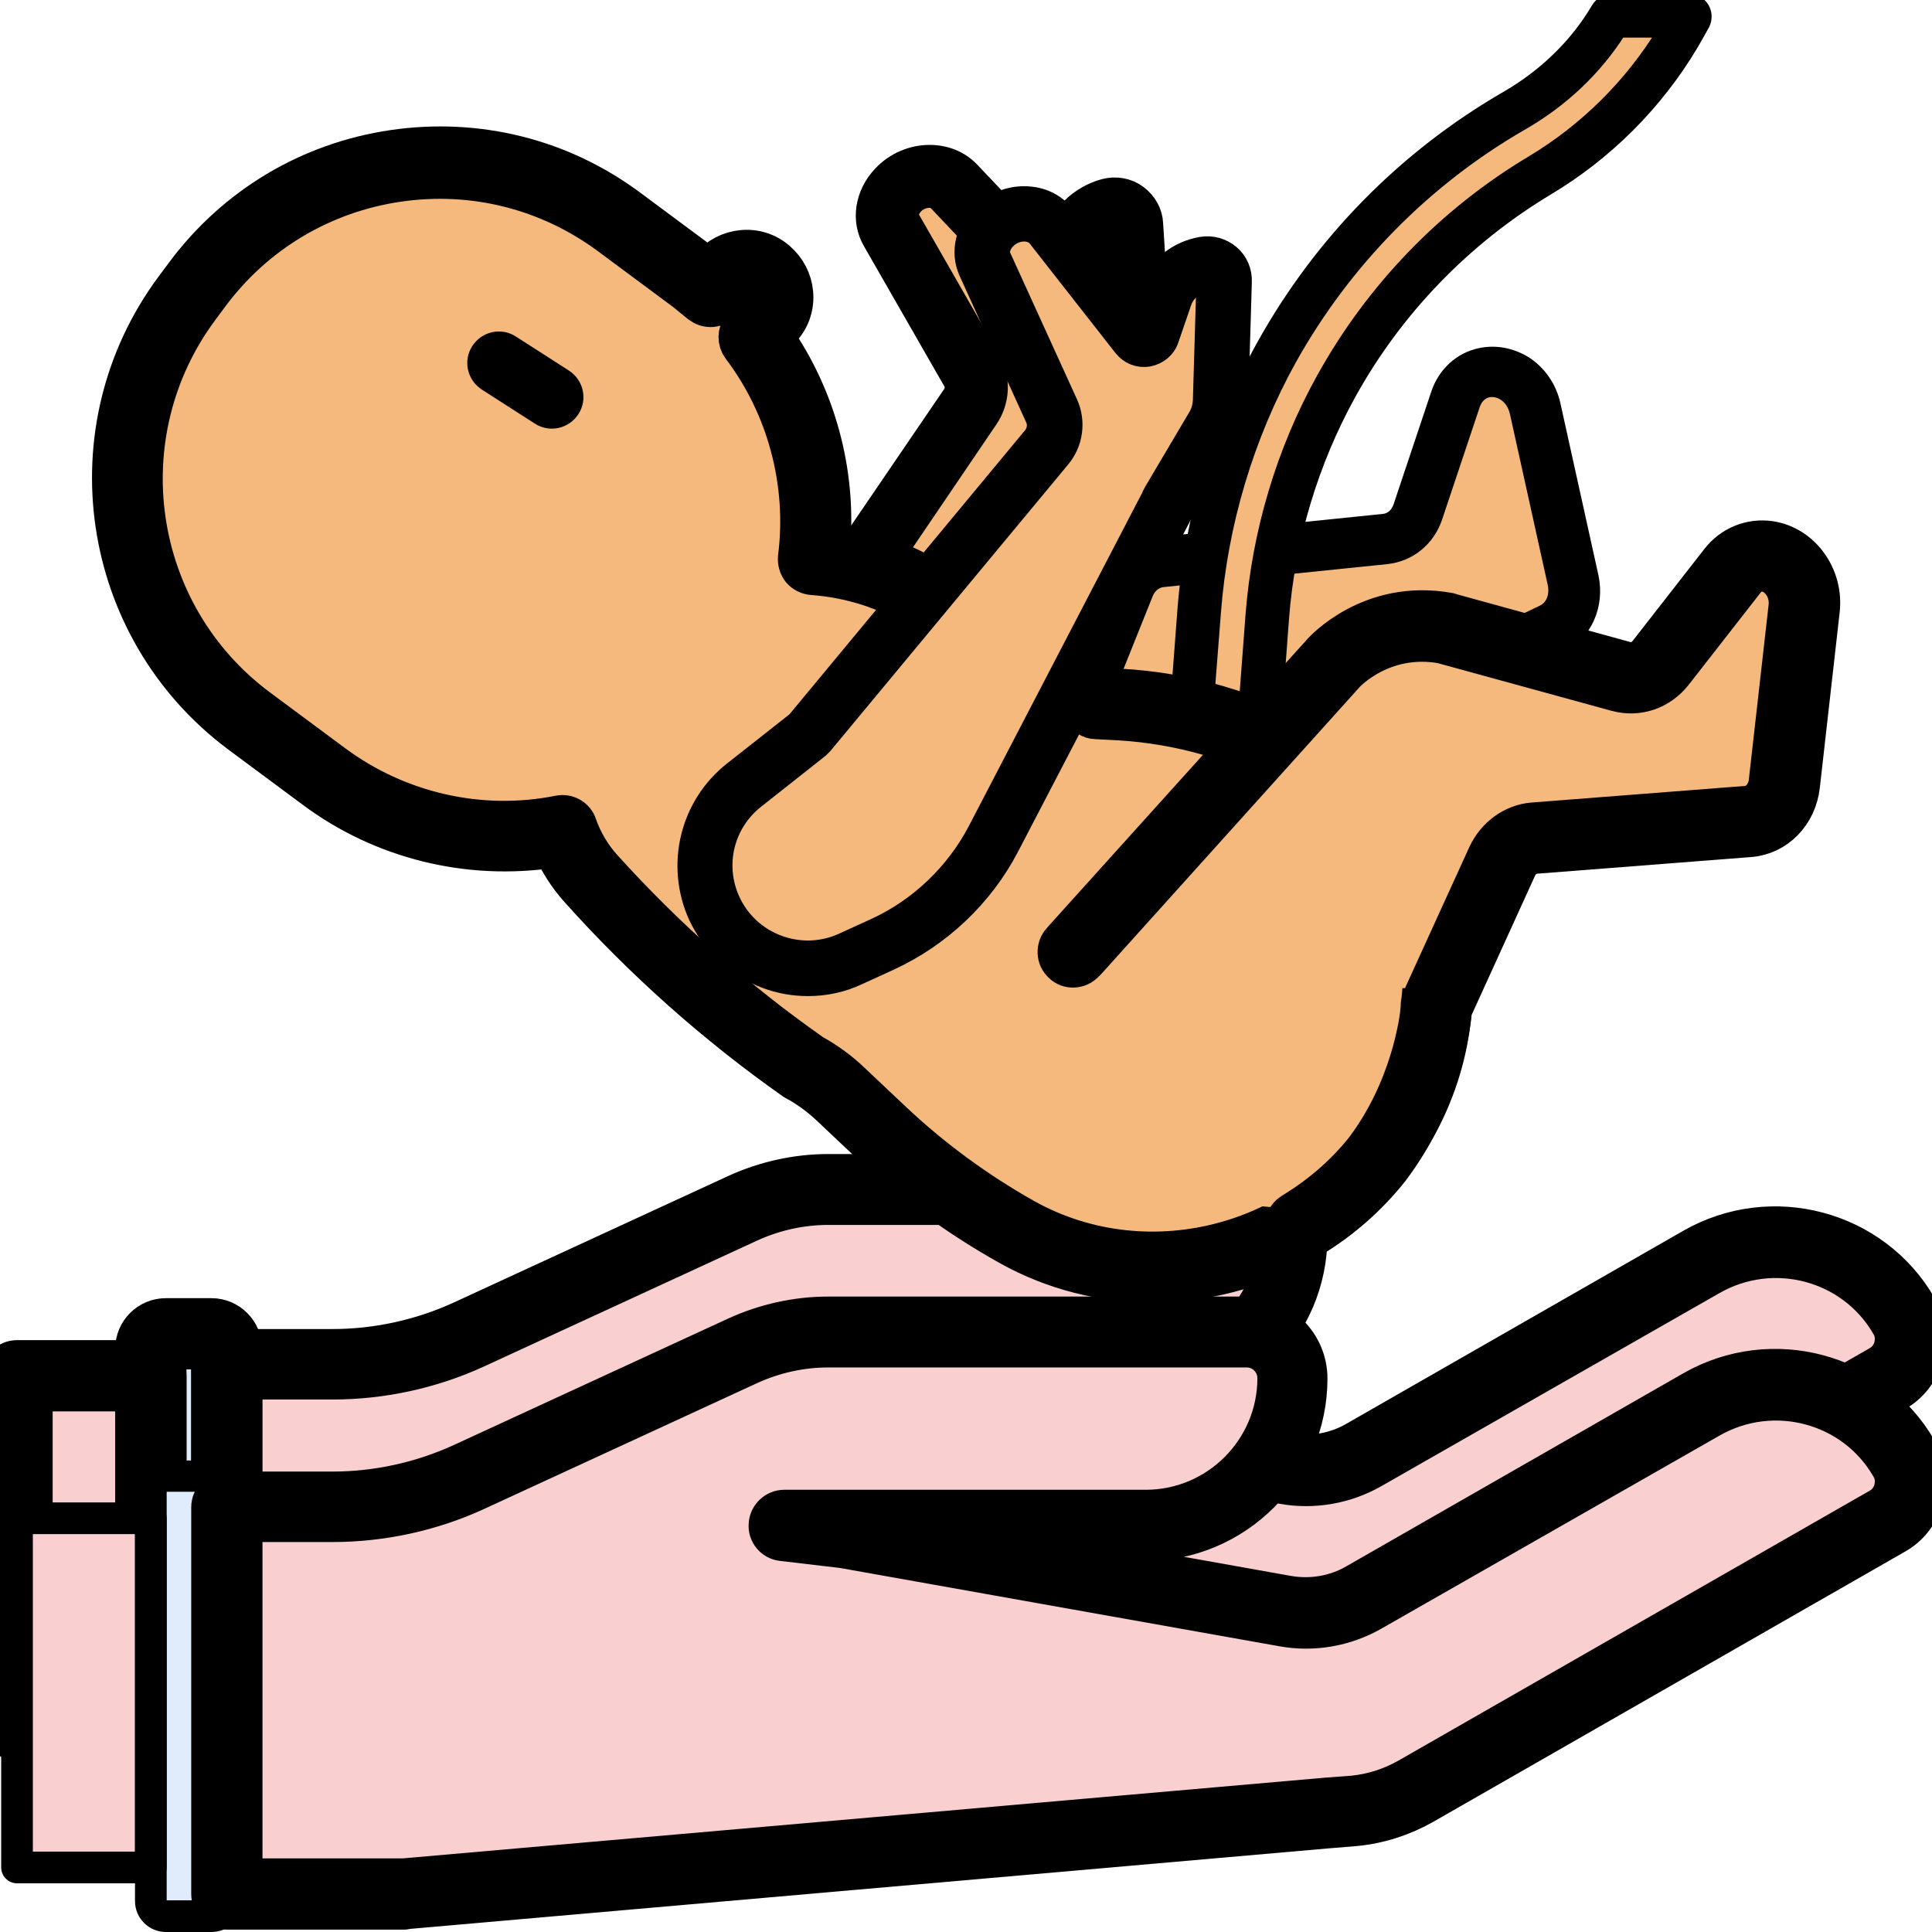
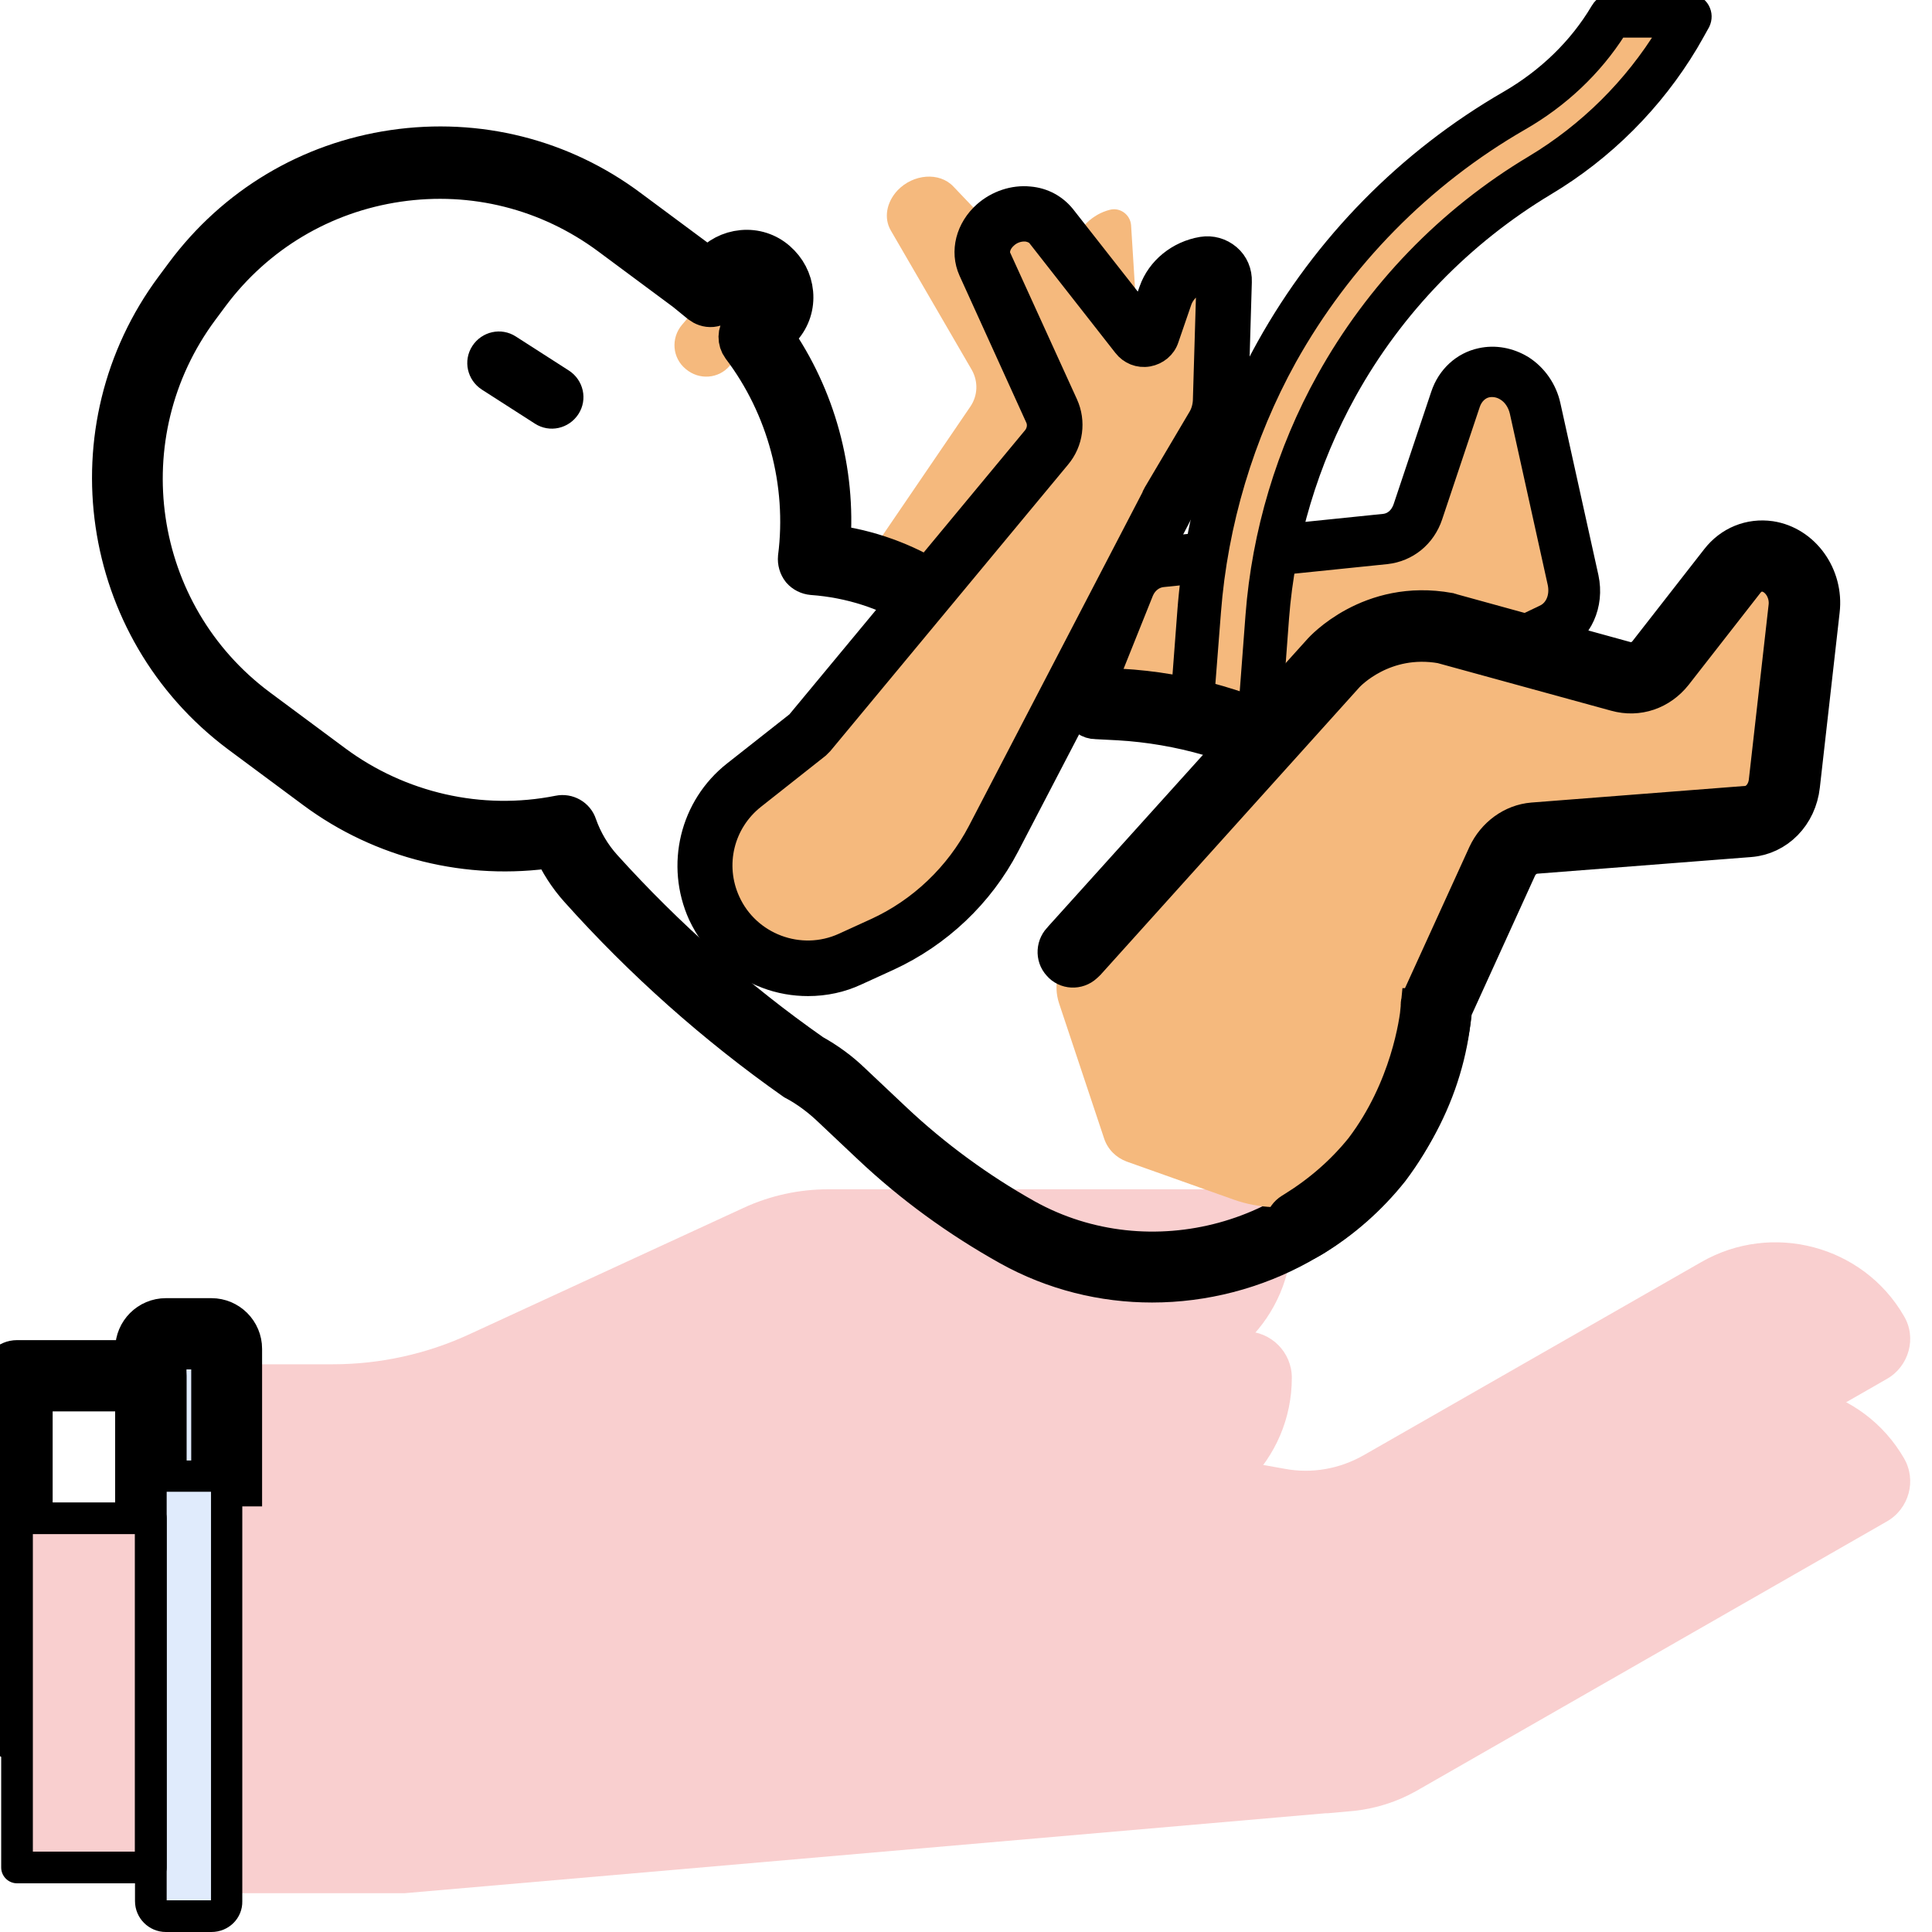
<svg xmlns="http://www.w3.org/2000/svg" version="1.1" id="Layer_1" x="0px" y="0px" viewBox="0 0 488 488" enable-background="new 0 0 488 488" xml:space="preserve">
  <path fill="#F5B97D" d="M397.4,146.5l-9.6-43.4c-1.4-6.2-7.2-10.3-12.9-9c-3.3,0.8-6,3.3-7.2,6.7l-9.5,28.4  c-1.3,3.8-4.5,6.5-8.3,6.9l-56.5,5.8c-3.6,0.4-6.6,2.7-8,6.2l-11.3,27.6l3.1,1.9l5.8,0.3c16.2,0.9,31.9,5.4,45.8,13.2  c2.7,1.5,5.3,3.2,7.7,5l0.5-5.2c0.4-3.8,2.5-7,5.7-8.6l49.3-23.6C396.3,156.7,398.6,151.6,397.4,146.5z" />
  <path stroke="#000000" stroke-width="5" stroke-miterlimit="10" d="M336.5,200.2c-0.8,0-1.7-0.3-2.4-0.8c-2.4-1.8-4.8-3.4-7.3-4.7  c-13.4-7.4-28.6-11.8-44.1-12.7l-5.8-0.3c-0.7,0-1.3-0.2-1.9-0.6l-3-1.9c-1.6-1-2.3-3.1-1.6-4.9l11.3-27.6c2-4.8,6.3-8.1,11.3-8.6  l56.5-5.8c2.3-0.2,4.1-1.8,4.9-4.2l9.5-28.4c1.6-4.8,5.4-8.3,10.1-9.3c3.6-0.8,7.4-0.1,10.7,1.9c3.5,2.2,6.1,5.9,7,10.1l9.6,43.4  c1.5,7-1.6,13.9-7.6,16.8L344.4,186c-1.9,0.9-3.2,2.9-3.5,5.3l-0.5,5.1c-0.1,1.4-1,2.7-2.4,3.3C337.6,200,337,200.2,336.5,200.2z   M279.2,173.7l3.9,0.2c16.7,0.9,33.1,5.7,47.5,13.7c0.8,0.5,1.7,1,2.5,1.5c0.9-4.6,3.7-8.3,7.7-10.3l49.3-23.6  c2.7-1.3,4-4.5,3.3-7.9l-9.6-43.4c-0.5-2.1-1.7-4-3.5-5.1c-1.4-0.9-3.1-1.2-4.6-0.9c-2,0.4-3.6,2-4.3,4.1l-9.5,28.4  c-1.8,5.4-6.3,9-11.7,9.6l-56.5,5.8c-2.1,0.2-3.9,1.6-4.8,3.7L279.2,173.7z" />
  <path fill="#F5B97D" d="M245.5,93.5c1.6,2.9,1.5,6.4-0.4,9.2l-27.6,40.5c5.9,1.6,11.7,4,17,7.4l21.9,13.9l20.6-50.9l-0.1,0l9.5-20  c0.9-2,1.4-4.2,1.2-6.4l-1.9-30.3c-0.2-2.7-2.8-4.6-5.4-3.9c-4.3,1.1-7.9,4.5-9,8.8l-2.4,9.8c-0.4,1.7-2.6,2.3-3.8,1l-24.3-25.5  c-3.5-3.7-10.1-3.2-14.1,1c-2.8,3-3.5,7-1.7,10.1L245.5,93.5z" />
-   <path stroke="#000000" stroke-width="8" stroke-miterlimit="10" d="M256.5,168.5c-0.7,0-1.5-0.2-2.1-0.6L232.4,154  c-4.9-3.1-10.2-5.4-15.9-6.9c-1.3-0.3-2.3-1.3-2.7-2.5c-0.5-1.2-0.3-2.6,0.4-3.6l27.6-40.5c1-1.5,1.1-3.4,0.2-4.9l-20.3-35.4  c-2.7-4.6-1.8-10.6,2.3-14.9c2.8-3,6.8-4.7,10.8-4.7h0c3.6,0,6.8,1.3,9.1,3.7l22,23.2l1.6-6.7c1.4-5.6,6-10.1,11.9-11.7  c2.4-0.6,5-0.2,7,1.3c2,1.5,3.3,3.7,3.4,6.2l1.9,30.3c0.2,2.9-0.4,5.7-1.6,8.3l-9.1,19.3c0,0.2-0.1,0.4-0.2,0.6L260.2,166  c-0.4,1.1-1.4,1.9-2.5,2.3C257.3,168.4,256.9,168.5,256.5,168.5z M223.9,141c4.5,1.6,8.8,3.7,12.8,6.3l17.8,11.3l18.5-45.7  c0.1-0.3,0.2-0.7,0.3-1l9.5-20c0.7-1.4,0.9-2.9,0.8-4.4l-1.9-30.3c0,0,0-0.2-0.1-0.2c-0.1-0.1-0.2-0.1-0.3-0.1  c-3,0.8-5.5,3.2-6.1,5.9l-2.4,9.8c-0.5,2.2-2.2,4-4.5,4.5c-2.2,0.6-4.5-0.1-6.1-1.7L238,49.8c-0.8-0.8-1.9-1.3-3.3-1.3c0,0,0,0,0,0  c-1.8,0-3.7,0.8-5,2.2c-1.6,1.7-2,3.8-1.1,5.4l20.3,35.4c2.4,4.2,2.2,9.4-0.5,13.4L223.9,141z" />
  <path fill="#F9CFCF" d="M480.9,332.4c-10.3-17.8-33.3-23.9-51.2-13.6l-85.3,48.8c-6,3.4-13,4.7-19.9,3.4l-111.2-19.9l-15.5-1.8h91.3  c20.5,0,37.2-16.6,37.2-37.2c0-6.4-5.2-11.7-11.7-11.7H209.2c-7.4,0-14.7,1.6-21.4,4.7l-69.2,31.9c-10.8,5-22.6,7.6-34.5,7.6H57.3  v97.7h44.9L334.9,422c0.2,0,0.3,0,0.5,0l6.7-0.6c5.5-0.6,10.8-2.3,15.6-5l118.9-68.1C482.2,345.1,484.2,337.9,480.9,332.4z" />
-   <path fill="#F9CFCF" d="M4.3,347.5h33.8v88.2H4.3L4.3,347.5z" />
  <path fill="#E0EBFC" d="M53.4,448H41.9c-2.1,0-3.8-1.7-3.8-3.8V340.7c0-2.1,1.7-3.8,3.8-3.8h11.5c2.1,0,3.8,1.7,3.8,3.8v103.5  C57.3,446.3,55.6,448,53.4,448z" />
  <g>
    <path stroke="#000000" stroke-width="10" stroke-miterlimit="10" d="M53.4,452H41.9c-4.3,0-7.8-3.5-7.8-7.8V340.7   c0-4.3,3.5-7.8,7.8-7.8h11.5c4.3,0,7.8,3.5,7.8,7.8v103.5C61.3,448.5,57.8,452,53.4,452z M42.1,444h11.2V340.9H42.1V444z" />
    <path stroke="#000000" stroke-width="10" stroke-miterlimit="10" d="M38.1,439.7H4.3c-2.2,0-4-1.8-4-4v-88.2c0-2.2,1.8-4,4-4h33.8   c2.2,0,4,1.8,4,4v88.2C42.1,437.9,40.3,439.7,38.1,439.7z M8.3,431.7h25.8v-80.2H8.3V431.7z" />
-     <path stroke="#000000" stroke-width="10" stroke-miterlimit="10" d="M102.1,446.4H57.3c-2.2,0-4-1.8-4-4v-97.7c0-2.2,1.8-4,4-4H84   c11.3,0,22.6-2.5,32.8-7.2l69.2-31.9c7.2-3.3,15.2-5.1,23.1-5.1h105.5c8.6,0,15.7,7,15.7,15.7c0,22.7-18.5,41.1-41.1,41.1h-40.6   l76.7,13.7c5.9,1,12,0,17.2-3l85.2-48.8c19.8-11.3,45.2-4.6,56.6,15.1c2.1,3.6,2.7,7.8,1.6,11.9c-1.1,4.1-3.7,7.5-7.4,9.5   l-118.9,68.1c-5.3,3-11.1,4.9-17.2,5.5l-7.3,0.6l-232.7,20.4C102.4,446.4,102.2,446.4,102.1,446.4z M61.3,438.4H102L335.1,418   l6.7-0.5c4.9-0.5,9.6-2,14-4.5l118.9-68.1c1.8-1,3.1-2.7,3.6-4.7c0.5-2,0.3-4-0.8-5.8c-9.2-15.9-29.7-21.3-45.7-12.1L346.5,371   c-6.8,3.9-14.8,5.3-22.5,3.9l-111.1-19.8l-15.3-1.8c-2.1-0.2-3.7-2.1-3.5-4.2c0.1-2.1,1.9-3.8,4-3.8h91.3   c18.3,0,33.2-14.9,33.2-33.2c0-4.2-3.4-7.7-7.7-7.7H209.2c-6.8,0-13.6,1.5-19.8,4.3l-69.2,31.9c-11.3,5.2-23.8,7.9-36.2,7.9H61.3   V438.4z" />
  </g>
  <path fill="#F9CFCF" d="M480.9,368.3c-10.3-17.8-33.3-23.9-51.2-13.6l-85.3,48.8c-6,3.4-13,4.7-19.9,3.4l-111.2-19.9l-15.5-1.8h91.3  c20.5,0,37.2-16.6,37.2-37.2c0-6.4-5.2-11.7-11.7-11.7H209.2c-7.4,0-14.7,1.6-21.4,4.7l-69.2,31.9c-10.8,5-22.6,7.6-34.5,7.6H57.3  v97.7h44.9L334.9,458c0.2,0,0.3,0,0.5,0l6.7-0.6c5.5-0.6,10.8-2.3,15.6-5l118.9-68.1C482.2,381.1,484.2,373.9,480.9,368.3z" />
  <path fill="#F9CFCF" d="M4.3,383.5h33.8v88.2H4.3L4.3,383.5z" />
  <path fill="#E0EBFC" d="M53.4,484H41.9c-2.1,0-3.8-1.7-3.8-3.8V376.7c0-2.1,1.7-3.8,3.8-3.8h11.5c2.1,0,3.8,1.7,3.8,3.8v103.5  C57.3,482.3,55.6,484,53.4,484z" />
  <path d="M53.4,488H41.9c-4.3,0-7.8-3.5-7.8-7.8V376.7c0-4.3,3.5-7.8,7.8-7.8h11.5c4.3,0,7.8,3.5,7.8,7.8v103.5  C61.3,484.5,57.8,488,53.4,488z M42.1,480h11.2V376.8H42.1V480z" />
  <path d="M38.1,475.7H4.3c-2.2,0-4-1.8-4-4v-88.2c0-2.2,1.8-4,4-4h33.8c2.2,0,4,1.8,4,4v88.2C42.1,473.9,40.3,475.7,38.1,475.7z   M8.3,467.7h25.8v-80.2H8.3V467.7z" />
-   <path stroke="#000000" stroke-width="10" stroke-miterlimit="10" d="M102.1,482.4H57.3c-2.2,0-4-1.8-4-4v-97.7c0-2.2,1.8-4,4-4H84  c11.3,0,22.6-2.5,32.8-7.2l69.2-31.9c7.2-3.3,15.2-5.1,23.1-5.1h105.5c8.6,0,15.7,7,15.7,15.7c0,22.7-18.5,41.1-41.1,41.1h-40.6  l76.7,13.7c5.9,1,12,0,17.2-3l85.2-48.8c19.8-11.3,45.2-4.6,56.6,15.1c2.1,3.6,2.7,7.8,1.6,11.9c-1.1,4.1-3.7,7.5-7.4,9.5  l-118.9,68.1c-5.3,3-11.1,4.9-17.2,5.5l-7.3,0.6l-232.7,20.4C102.4,482.4,102.2,482.4,102.1,482.4z M61.3,474.4H102L335.1,454  l6.7-0.5c4.9-0.5,9.6-2,14-4.5l118.9-68.1c1.8-1,3.1-2.7,3.6-4.7c0.5-2,0.3-4-0.8-5.8c-9.2-15.9-29.7-21.3-45.7-12.1L346.5,407  c-6.8,3.9-14.8,5.3-22.5,3.9l-111.1-19.8l-15.3-1.8c-2.1-0.2-3.7-2.1-3.5-4.2c0.1-2.1,1.9-3.8,4-3.8h91.3  c18.3,0,33.2-14.9,33.2-33.2c0-4.2-3.4-7.7-7.7-7.7H209.2c-6.8,0-13.6,1.5-19.8,4.3l-69.2,31.9c-11.3,5.2-23.8,7.9-36.2,7.9H61.3  V474.4z" />
-   <path fill="#F5B97D" d="M328.7,191.1c-14-7.8-29.6-12.3-45.8-13.2l-5.8-0.3l-42.6-27c-8.9-5.6-18.9-8.7-29-9.4  c3.4-26.5-7.1-54-30.1-71l-19-14.1C122.8,30.9,75,37.9,49.9,71.7l-2.6,3.5c-25.1,33.8-18.2,81.5,15.6,106.7l19,14.1  c18,13.4,39.9,17.7,60.3,13.7c1.6,4.4,4,8.6,7.2,12.2c16,17.9,34,34,53.7,47.8c3.3,1.8,6.4,4.1,9.2,6.7l10.6,10  c10.3,9.7,21.7,18,34.1,24.9c33.4,18.6,76.6,6.8,96.4-26.3C373.2,251.7,362.1,209.7,328.7,191.1z" />
  <path fill="#F5B97D" d="M194.7,80.2l-10.3,12.1c-2.8,3.4-7.8,3.8-11.2,0.9c-3.4-2.8-3.8-7.8-0.9-11.2l10.3-12.1  c2.8-3.4,7.8-3.8,11.2-0.9C197.1,71.8,197.5,76.8,194.7,80.2z" />
  <path d="M146.1,104.6c-2.4,3.7-7.3,4.8-11,2.4l-13.4-8.6c-3.7-2.4-4.8-7.3-2.4-11c2.4-3.7,7.3-4.8,11-2.4l13.4,8.6  C147.4,96,148.5,100.9,146.1,104.6z" />
  <path fill="#F5B97D" d="M407,4c-0.1,0.1-0.1,0.2-0.2,0.3c-5.9,9.8-14.3,17.9-24.3,23.6c-25.2,14.5-45.9,35.5-60,60.9  c-11.1,20-17.9,42.6-19.6,65.5l-2,26.4c5.7,1.3,11.2,3.1,16.6,5.2c0.3-0.7,0.5-1.5,0.5-2.3l2.1-28.1c1.6-20.4,7.6-40.5,17.5-58.4  c12.2-22,29.9-40.2,51.4-53.1c14.4-8.6,26.4-20.6,35-35c1-1.7,2-3.5,3-5.2L407,4L407,4z" />
  <path stroke="#000000" stroke-width="3" stroke-miterlimit="10" d="M317.4,190c-0.5,0-1-0.1-1.5-0.3c-5.2-2.1-10.6-3.8-15.9-5  c-1.9-0.4-3.2-2.2-3.1-4.2l2-26.4c1.8-23.4,8.7-46.6,20.1-67.1c14.5-26,35.7-47.6,61.5-62.5c9.5-5.5,17.4-13.1,22.8-22.2l0.2-0.3  c0.7-1.2,2-1.9,3.4-1.9h20c1.4,0,2.7,0.7,3.4,2s0.7,2.7,0.1,4c-1,1.8-2,3.6-3,5.3c-8.9,14.9-21.5,27.5-36.4,36.4  c-20.8,12.5-38.1,30.3-49.9,51.6c-9.6,17.3-15.5,37-17,56.7l-2.1,28.1c-0.1,1.1-0.3,2.2-0.8,3.4c-0.4,1-1.1,1.8-2.1,2.3  C318.5,189.9,318,190,317.4,190z M305.1,177.7c3.1,0.8,6.1,1.7,9.1,2.8l1.9-25.1c1.6-20.9,7.8-41.7,18-60  c12.5-22.5,30.7-41.4,52.8-54.6C400.4,32.7,411.8,21.4,420,8h-10.8c-6.1,9.6-14.6,17.6-24.7,23.4C360,45.5,339.8,66.1,326,90.8  c-10.8,19.5-17.4,41.6-19.1,63.8L305.1,177.7z" />
  <path stroke="#000000" stroke-width="10" stroke-miterlimit="10" d="M291,324c-12.3,0-24.7-3-36-9.3c-12.7-7.1-24.4-15.6-34.9-25.5  l-10.6-10c-2.5-2.3-5.3-4.4-8.4-6.1c-0.1-0.1-0.3-0.1-0.4-0.2c-19.9-14-38.2-30.3-54.4-48.4c-2.8-3.1-5-6.6-6.7-10.3  c-21.2,3.2-42.9-2.1-60.1-14.9l-19-14.1C25,158.6,17.7,108.3,44.1,72.8l2.6-3.5c12.8-17.2,31.5-28.4,52.7-31.5  c21.2-3.1,42.4,2.2,59.5,15l19,14.1c0.4,0.3,0.7,0.6,1.1,0.9l0.4-0.5c2.1-2.4,4.9-3.9,8.1-4.2c3.2-0.3,6.3,0.7,8.7,2.8  c2.4,2.1,3.9,4.9,4.2,8.1s-0.7,6.3-2.8,8.7l-2.1,2.4c10.6,15.2,15.7,33.9,14.3,52.4c9.5,1.2,18.7,4.5,26.7,9.6l41.7,26.5l4.7,0.3  c16.7,0.9,33.1,5.7,47.5,13.7c17,9.5,29.1,24.9,34.1,43.5c5.1,18.9,2.2,38.7-8,55.8C342.6,310.6,317,324,291,324z M205.2,266.2  c3.6,2,6.9,4.4,9.8,7.2l10.6,10c10,9.4,21.2,17.6,33.3,24.4c31.5,17.5,72.3,6.4,91-24.9c9.1-15.2,11.6-32.8,7.1-49.6  c-4.4-16.5-15.2-30.2-30.3-38.6c-13.4-7.4-28.6-11.8-44.1-12.7l-5.8-0.3c-0.7,0-1.3-0.2-1.9-0.6l-42.6-27c-8-5.1-17.4-8.1-27.1-8.8  c-1.1-0.1-2.1-0.6-2.8-1.4c-0.7-0.9-1-2-0.9-3.1c2.4-18.8-2.8-38.2-14.2-53.2c-1.1-1.5-1.1-3.6,0.1-5l4.1-4.8c0.7-0.8,1-1.8,0.9-2.9  c-0.1-1.1-0.6-2-1.4-2.7c-1.7-1.4-4.2-1.2-5.6,0.5l-2.9,3.5c-0.7,0.8-1.7,1.3-2.7,1.4c-1.1,0.1-2.1-0.3-2.9-0.9  c-1.5-1.2-2.7-2.2-3.8-3.1l-19-14.1c-15.5-11.5-34.5-16.3-53.6-13.5c-19.1,2.8-36,12.9-47.5,28.3l-2.6,3.5  c-23.8,32-17.2,77.3,14.8,101.1l19,14.1c16.3,12.1,37.1,16.9,57.1,12.9c1.9-0.4,3.9,0.7,4.5,2.6c1.4,4,3.6,7.7,6.4,10.8  C168,236.8,185.8,252.6,205.2,266.2z" />
  <path fill="#F9CFCF" d="M348.6,291.8c-0.3,0.4-0.6,0.8-0.9,1.2C348,292.6,348.3,292.2,348.6,291.8z" />
  <path fill="#F5B97D" d="M311.6,303c12.9,4.6,27.4,0.8,36-9.8c0.1-0.1,0.1-0.1,0.2-0.2c0,0,0,0,0,0c12.2-16.1,14.6-33.6,15-37.9  c0,0,0-0.1,0-0.1c0-0.1,0-0.2,0-0.3c0,0,0-0.1,0-0.1c0-0.1,0-0.1,0-0.2c0,0,0-0.1,0-0.1c0,0,0-0.1,0-0.1c0,0,0-0.1,0-0.1l16.6-36.4  c1.6-3.4,4.6-5.7,8.1-6l54-4.2c4.8-0.4,8.5-4.3,9.1-9.6l5-44.2c0.7-6.3-3.4-12.3-9.2-13.2c-3.4-0.5-6.7,0.9-8.9,3.7l-18.1,23.2  c-2.4,3.1-6.3,4.5-10,3.4l-43.8-12c-0.3-0.1-0.7-0.2-1.1-0.2c-17.2-2.8-27.7,8.8-27.7,8.8l-65.2,72.3c-0.2,0.3-0.5,0.5-0.7,0.7  l-0.4,0.4c-3.3,3-4.5,8-3,12.6l11.4,34.2c0.9,2.7,3,4.8,5.7,5.8L311.6,303z" />
  <path fill="#3762CC" d="M347.7,297c-0.9,0-1.7-0.3-2.5-0.8c-1.7-1.3-2-3.8-0.7-5.6l0.1-0.2c0.1-0.1,0.2-0.2,0.3-0.4c0,0,0,0,0-0.1  c0.1-0.2,0.3-0.4,0.4-0.6c1.3-1.7,3.8-2.1,5.6-0.7c1.7,1.3,2.1,3.8,0.8,5.5c-0.2,0.2-0.3,0.4-0.5,0.6c-0.2,0.2-0.4,0.5-0.5,0.7  C350,296.4,348.9,297,347.7,297z" />
  <path stroke="#000000" stroke-width="10" stroke-miterlimit="10" d="M328.4,313.7c-1.4,0-2.7-0.7-3.4-1.9c-1.1-1.9-0.5-4.3,1.4-5.5  l0.8-0.5c6.6-4.1,12.5-9.2,17.4-15.3c11.6-15.3,13.9-32.5,14.2-35.8l4,0.1l-4-0.4l4,0.1l-4-0.3c0,0,0-0.2,0-0.2l0-0.3  c0-0.4,0.2-0.9,0.3-1.3l16.6-36.4c2.2-4.7,6.6-7.9,11.5-8.3l54-4.2c2.8-0.2,5.1-2.7,5.5-6l5-44.2c0.5-4.2-2.2-8.2-5.8-8.8  c-2-0.3-3.9,0.5-5.2,2.2l-18.1,23.2c-3.5,4.4-8.9,6.3-14.3,4.8l-44.1-12.1c-14.9-2.6-24,7.1-24.4,7.5l-65.1,72.3  c-0.3,0.4-0.7,0.7-1,1c-1.6,1.5-4.2,1.4-5.6-0.3c-1.5-1.6-1.3-4.2,0.3-5.6c0.2-0.1,0.3-0.3,0.4-0.5l65.2-72.3  c0.1-0.1,12.1-13.6,31.9-10c0.1,0,0.2,0,0.3,0.1l44.3,12.2c2.2,0.6,4.4-0.2,5.8-2l18.1-23.2c3.1-4,7.8-5.9,12.7-5.2  c7.9,1.2,13.6,9.1,12.6,17.6l-5,44.2c-0.8,7.2-6.1,12.6-12.8,13.1l-54,4.2c-2.1,0.2-3.9,1.5-4.8,3.6l-16.3,35.8h0c0,0,0,0.2,0,0.2  c-0.5,5.2-3.2,23.3-15.8,40c-5.5,6.9-12.1,12.7-19.5,17.2l-0.9,0.5C329.8,313.5,329.1,313.7,328.4,313.7z M364.6,254.9l-0.3-0.1" />
  <path fill="#F5B97D" d="M294.5,74.6l-3.3,9.6c-0.6,1.7-2.8,2-3.9,0.6l-21.7-27.7c-3.1-4-9.8-4.2-14.1-0.4c-3.1,2.7-4.1,6.7-2.7,9.9  l16.9,37.1c1.4,3,0.9,6.5-1.2,9.1l-60,72.3c-0.1,0.1-0.2,0.2-0.3,0.3l-16.2,12.8c-9.4,7.4-12.5,20.3-7.6,31.1  c5.9,13,21.3,18.8,34.4,12.9l8.1-3.7c12.1-5.5,22-14.9,28.1-26.7l44.3-85.1l-0.1-0.1l11.3-19.1c1.1-1.9,1.7-4,1.8-6.2l0.9-30.3  c0.1-2.7-2.3-4.8-5-4.4C300,67.4,296,70.4,294.5,74.6z" />
  <path stroke="#000000" stroke-width="6" stroke-miterlimit="10" d="M204.1,248.6c-3.5,0-7.1-0.6-10.5-1.9  c-7.5-2.8-13.4-8.4-16.8-15.6c-5.7-12.6-2.1-27.4,8.7-35.9l16-12.6l59.8-72.1c1.1-1.4,1.4-3.3,0.7-4.9l-16.9-37.2  c-2.2-4.9-0.7-10.7,3.7-14.6c3.1-2.7,7.2-4.1,11.2-3.7c3.6,0.3,6.6,2,8.7,4.6l19.7,25.1l2.3-6.5c1.9-5.4,6.9-9.5,12.9-10.5  c2.5-0.4,4.9,0.3,6.8,1.9c1.9,1.6,2.9,4,2.8,6.5l-0.9,30.3c-0.1,2.9-0.9,5.7-2.4,8.2l-10.9,18.4c-0.1,0.2-0.1,0.4-0.2,0.5  l-44.3,85.1c-6.5,12.5-17.2,22.6-30,28.5l-8.1,3.7C212.6,247.7,208.4,248.6,204.1,248.6z M258.7,58c-1.6,0-3.3,0.6-4.6,1.8  c-1.7,1.5-2.4,3.6-1.7,5.2l16.9,37.1c2,4.4,1.3,9.6-1.8,13.3l-60,72.3c-0.3,0.3-0.6,0.6-0.9,0.9l-16.2,12.8  c-8,6.3-10.6,17.1-6.4,26.3c5,11,18.1,15.9,29.1,10.9l8.1-3.7c11.2-5.1,20.5-14,26.2-24.9l43.9-84.4c0.1-0.3,0.2-0.6,0.4-0.9  l11.3-19.1c0.8-1.3,1.2-2.8,1.3-4.3l0.9-30.3c0,0,0-0.2-0.1-0.3c-0.1-0.1-0.2-0.1-0.3-0.1c-3.1,0.5-5.7,2.6-6.7,5.3l-3.3,9.6  c-0.7,2.2-2.6,3.7-4.8,4.1c-2.3,0.4-4.5-0.5-5.9-2.3l-21.7-27.7c-0.7-0.9-1.8-1.4-3.2-1.6C259.1,58,258.9,58,258.7,58z" />
</svg>